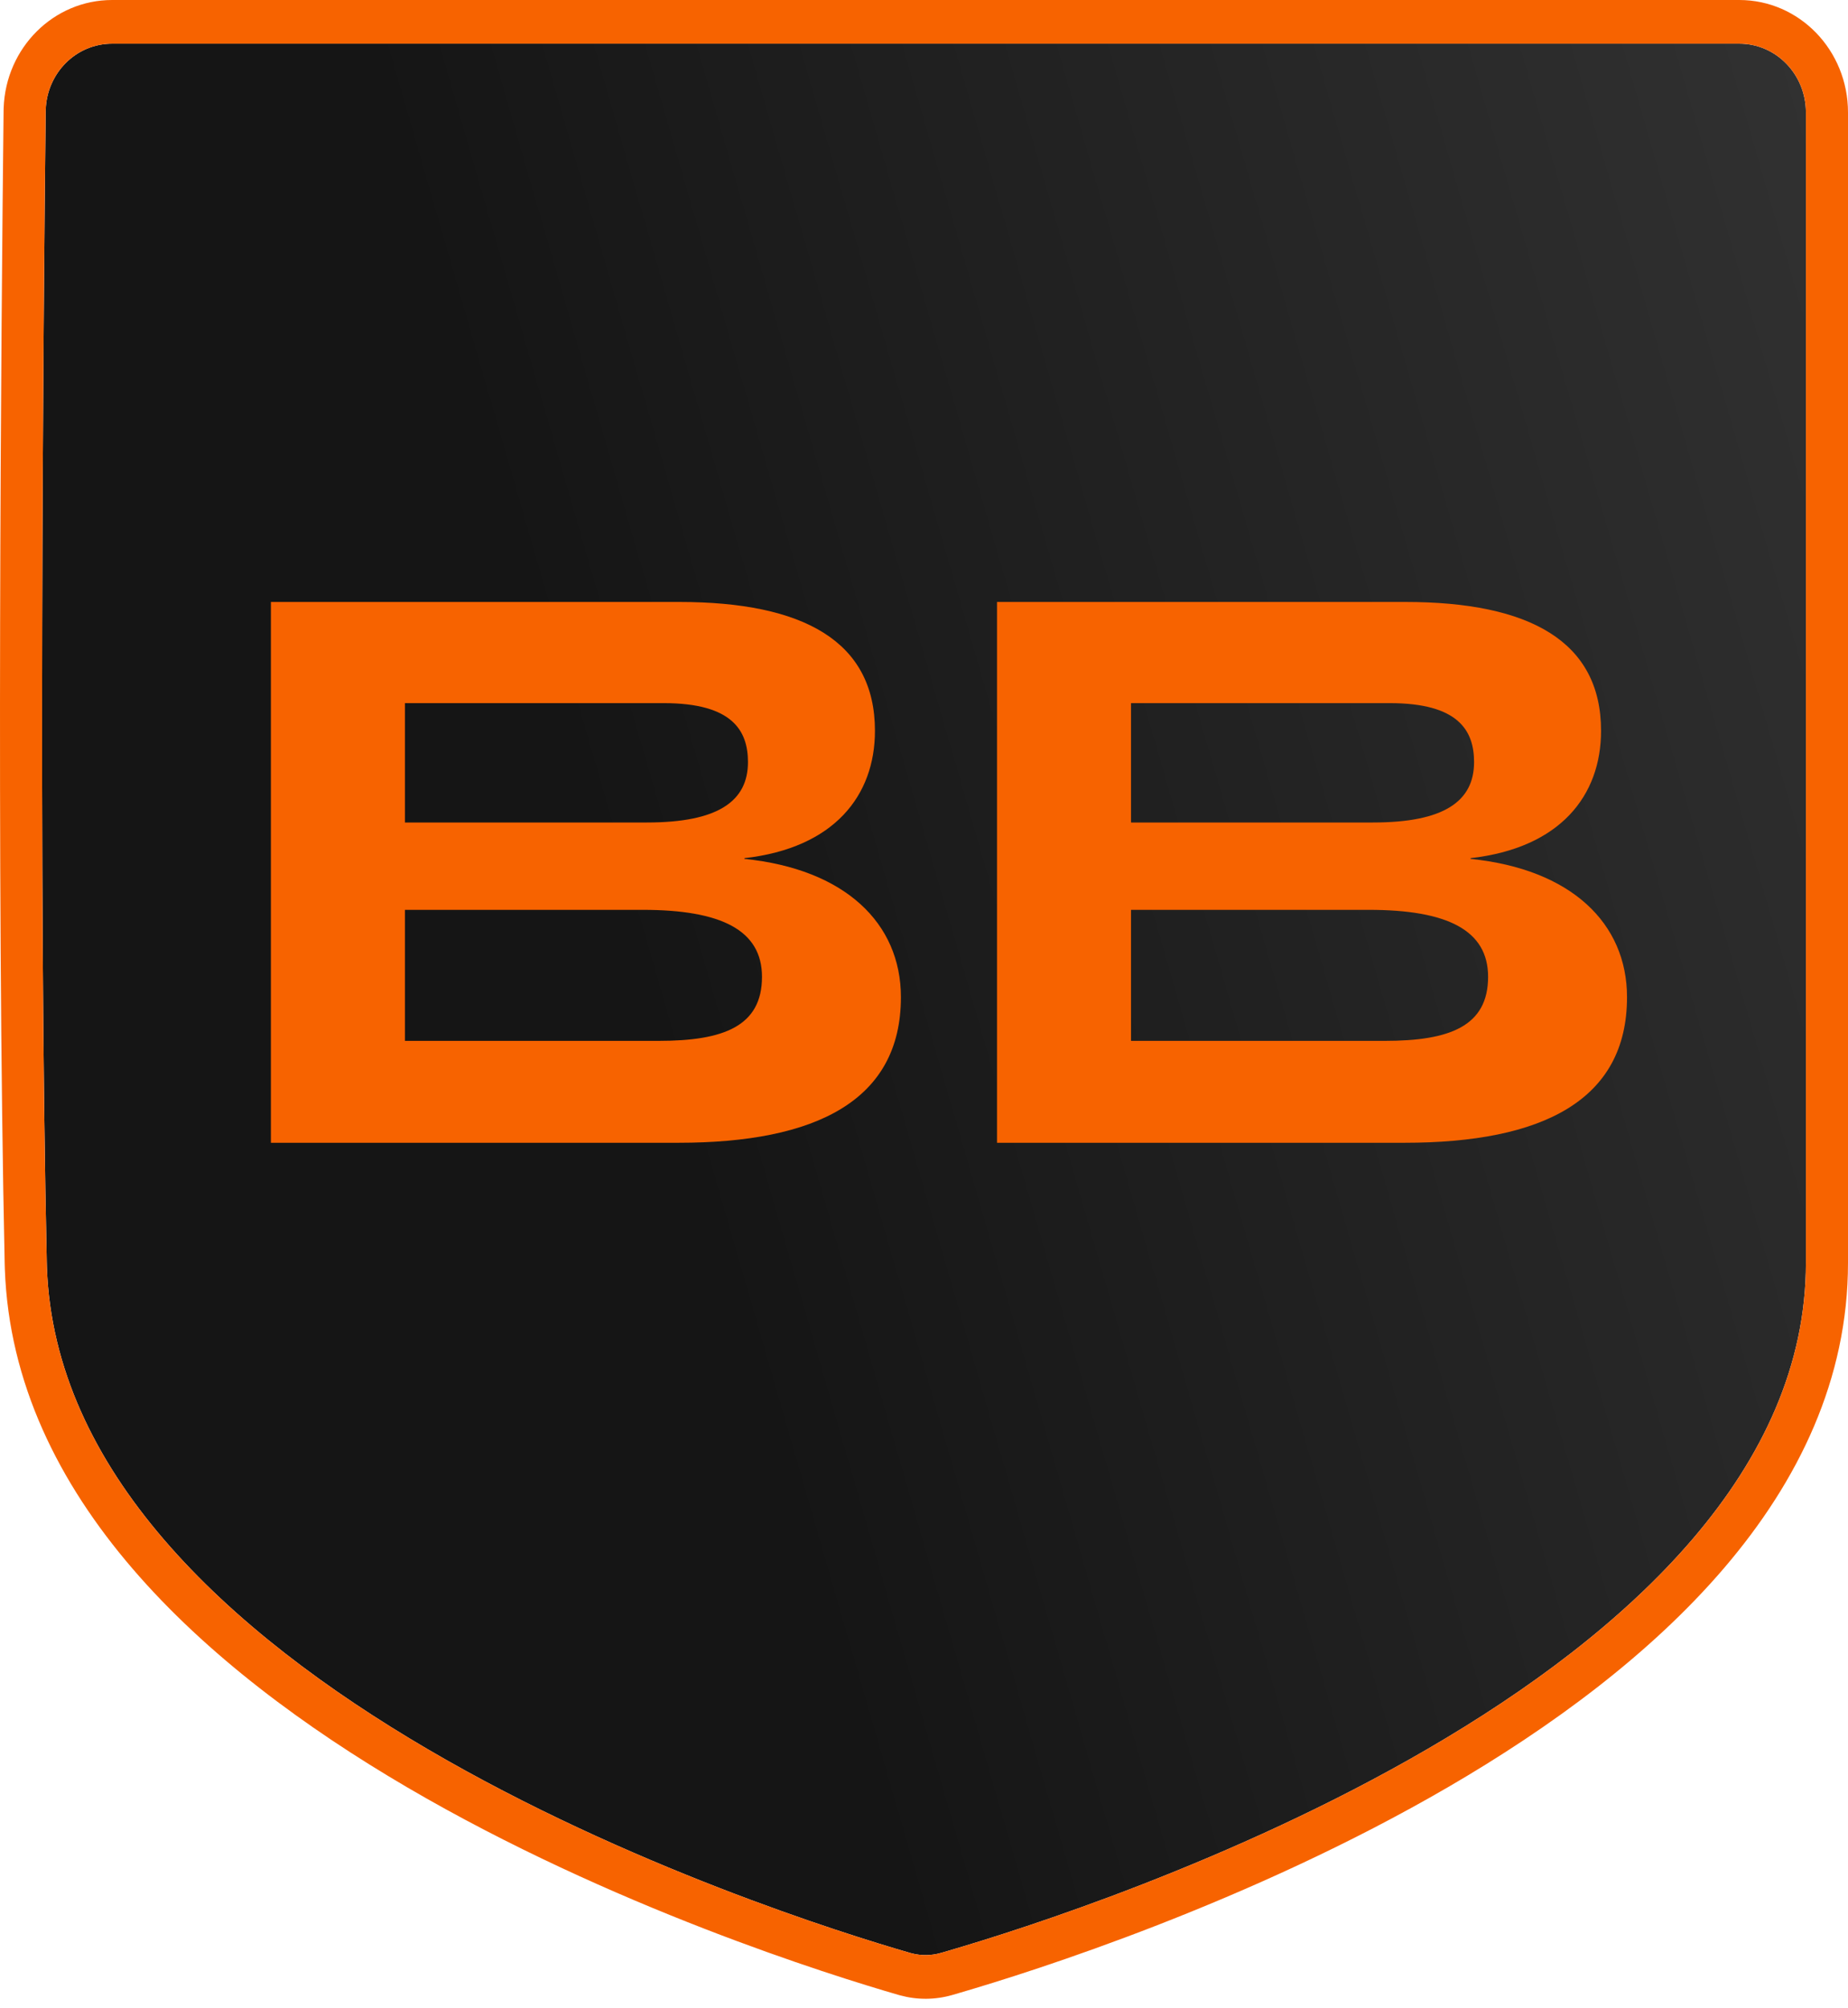
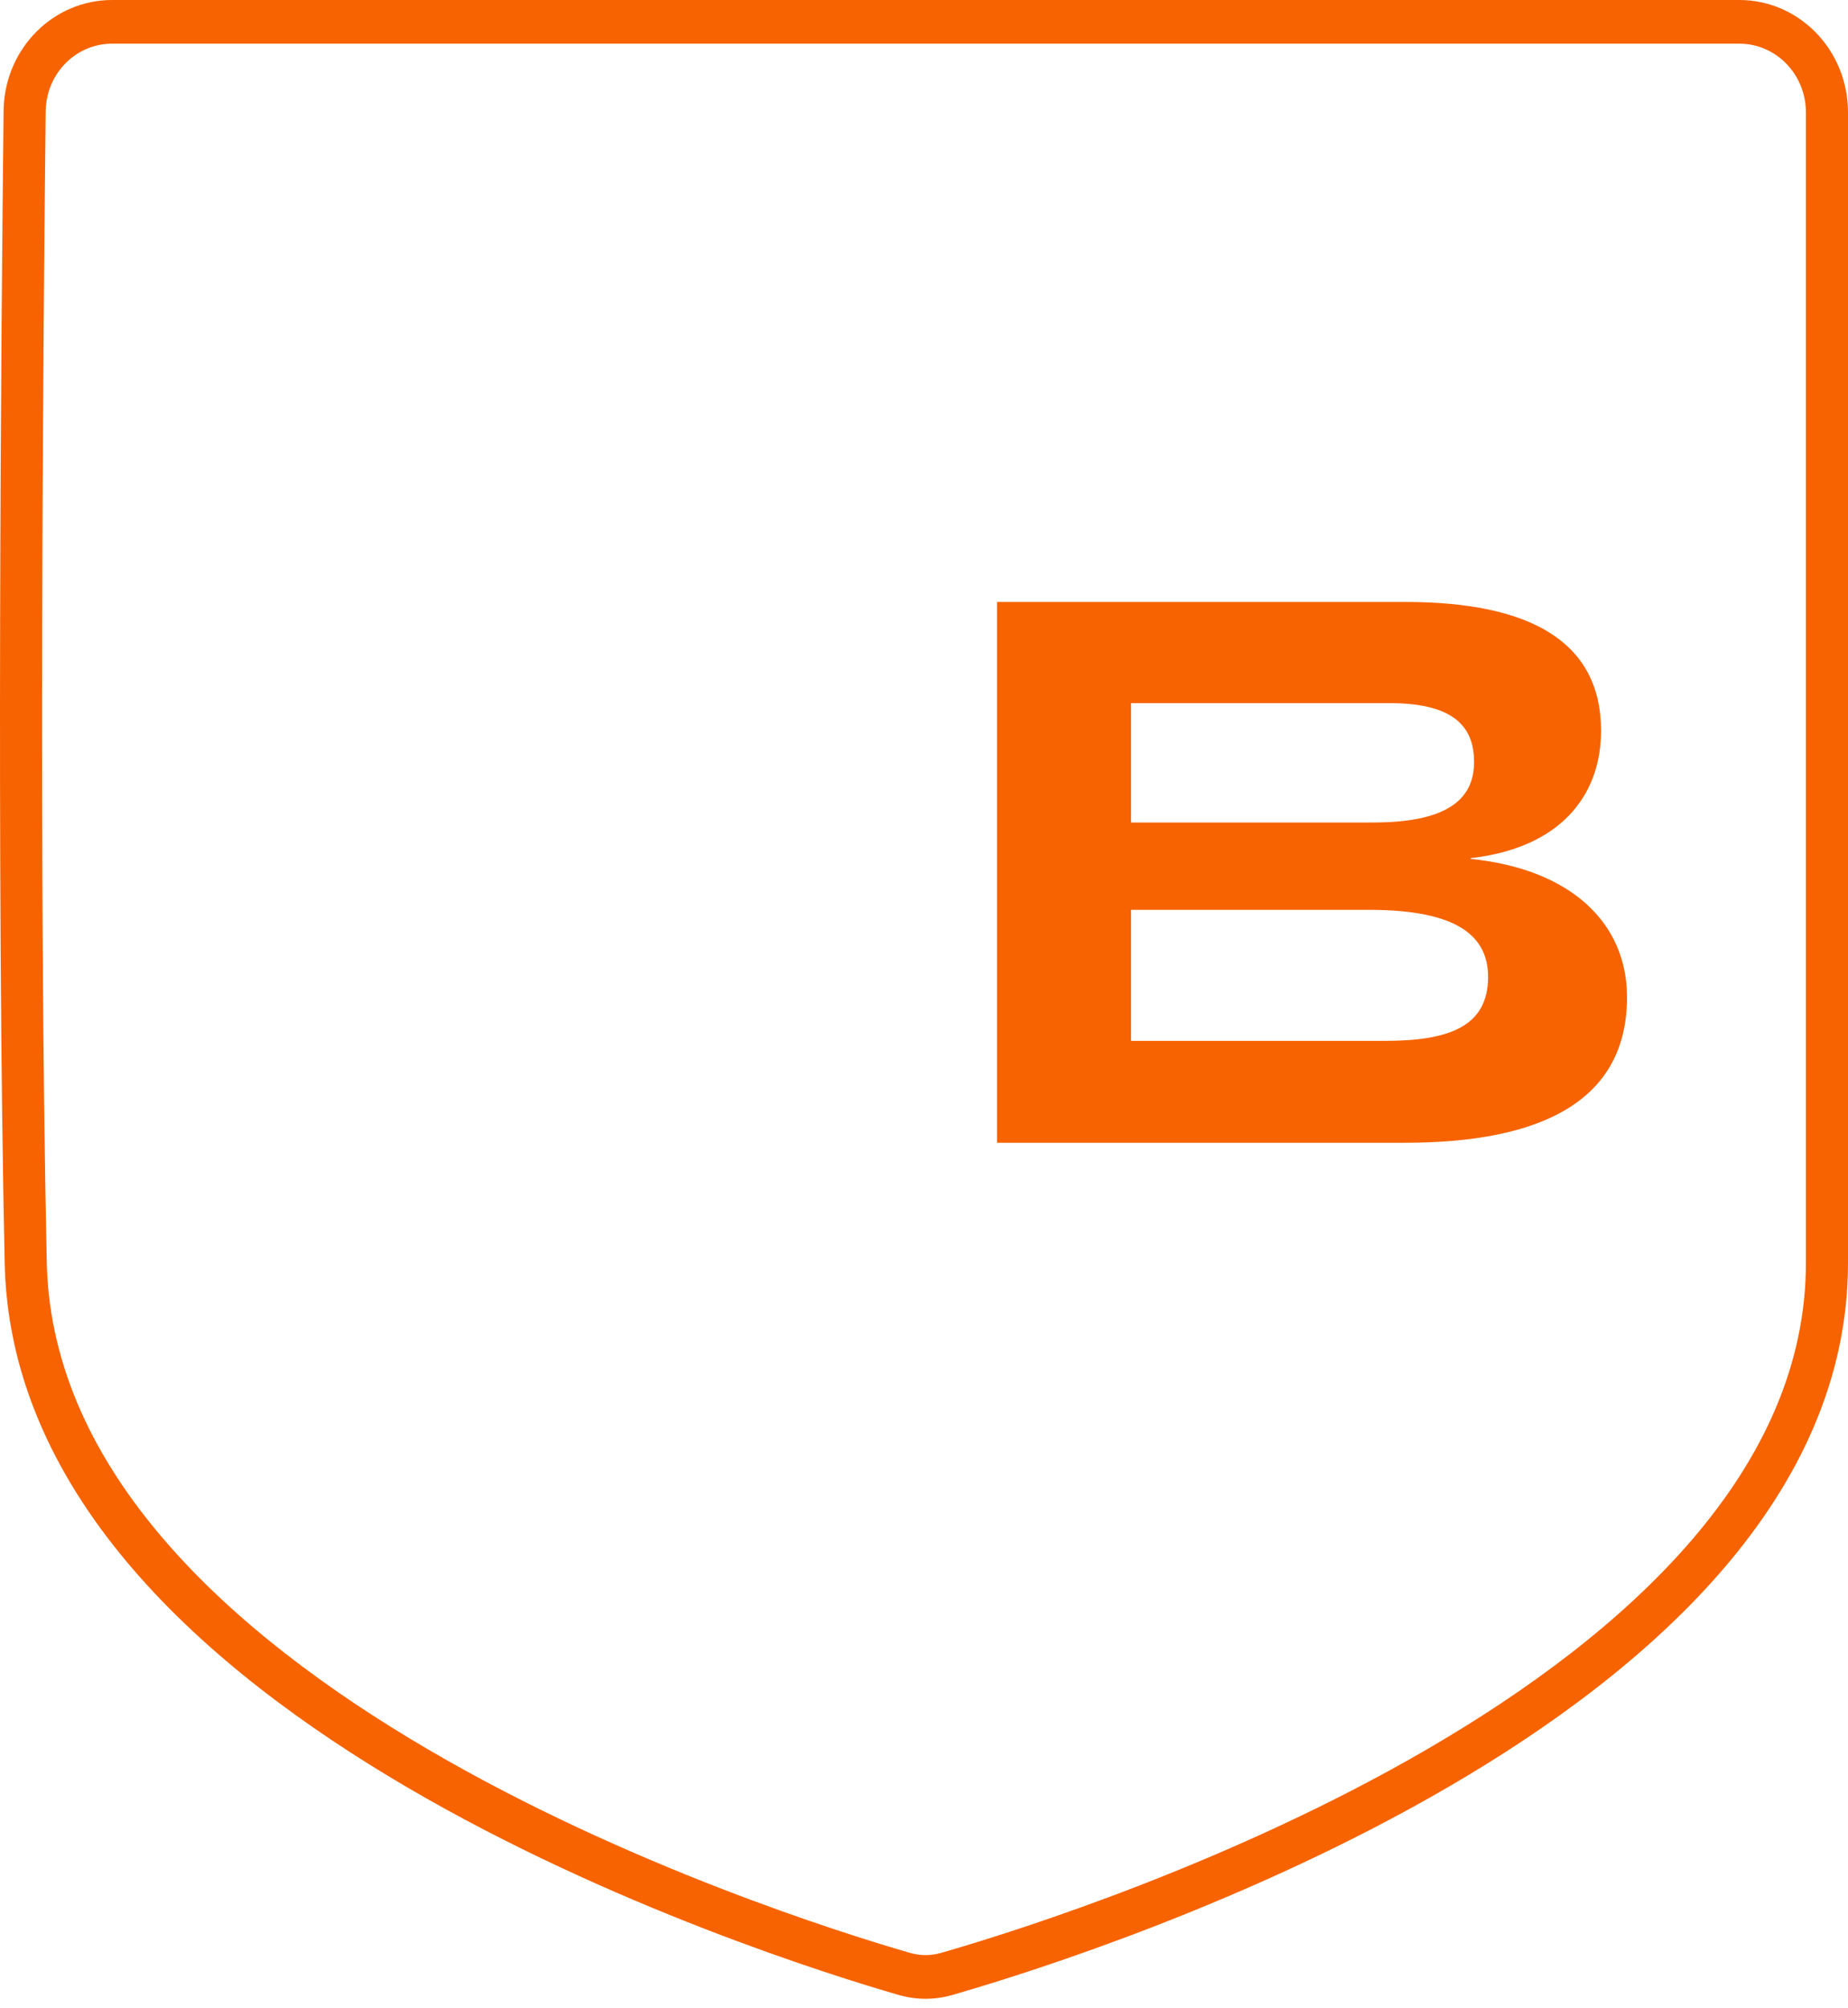
<svg xmlns="http://www.w3.org/2000/svg" width="81" height="88" viewBox="0 0 81 88" fill="none">
-   <path d="M79.155 4.93C79.155 3.261 77.852 1.914 76.234 1.914H4.916C3.339 1.914 2.061 3.192 2.004 4.805L2.002 4.882C1.898 14.278 1.685 38.549 2.05 55.322L2.056 55.534C2.21 59.971 4.156 63.94 7.178 67.461C10.253 71.044 14.404 74.116 18.773 76.672C27.512 81.784 36.95 84.734 39.883 85.582L39.968 85.605C40.391 85.712 40.824 85.705 41.245 85.584L41.542 85.498C44.797 84.548 54.037 81.61 62.567 76.65C66.97 74.09 71.138 71.017 74.196 67.439C77.248 63.868 79.155 59.843 79.155 55.344V4.93Z" fill="url(#paint0_linear_104_75)" />
  <path d="M79.155 4.93C79.155 3.261 77.852 1.914 76.234 1.914H4.916C3.339 1.914 2.061 3.192 2.004 4.805L2.002 4.882C1.898 14.278 1.685 38.549 2.05 55.322L2.056 55.534C2.21 59.971 4.156 63.94 7.178 67.461C10.253 71.044 14.404 74.116 18.773 76.672C27.512 81.784 36.95 84.734 39.883 85.582L39.968 85.605C40.391 85.712 40.824 85.705 41.245 85.584L41.542 85.498C44.797 84.548 54.037 81.61 62.567 76.65C66.97 74.09 71.138 71.017 74.196 67.439C77.248 63.868 79.155 59.843 79.155 55.344V4.93ZM81 55.344C81 60.447 78.828 64.904 75.576 68.709C72.33 72.507 67.968 75.704 63.469 78.32C54.752 83.389 45.347 86.376 42.039 87.341L41.738 87.429C40.988 87.644 40.21 87.649 39.46 87.446L39.387 87.426C36.405 86.563 26.799 83.564 17.867 78.339C13.401 75.726 9.06 72.533 5.8 68.734C2.586 64.99 0.386 60.612 0.212 55.605L0.205 55.365C-0.16 38.556 0.053 14.253 0.157 4.86L0.16 4.734C0.254 2.084 2.356 0 4.916 0H76.234C78.862 0 81 2.195 81 4.93V55.344Z" fill="#F76300" />
-   <path d="M11.874 50.081V26.38H29.771C35.214 26.38 38.35 28.102 38.35 32.026C38.35 34.865 36.567 37.162 32.631 37.608V37.64C37.028 38.087 39.488 40.447 39.488 43.701C39.488 48.23 35.767 50.081 29.74 50.081H11.874ZM17.748 45.615H28.879C31.708 45.615 33.399 44.977 33.399 42.808C33.399 40.766 31.616 39.873 28.172 39.873H17.748V45.615ZM17.748 36.045H28.356C31.462 36.045 32.784 35.12 32.784 33.398C32.784 32.026 32.108 30.814 29.094 30.814H17.748V36.045Z" fill="#F76300" />
  <path d="M43.7 50.081V26.38H61.597C67.04 26.38 70.176 28.102 70.176 32.026C70.176 34.865 68.393 37.162 64.457 37.608V37.64C68.854 38.087 71.314 40.447 71.314 43.701C71.314 48.23 67.593 50.081 61.566 50.081H43.7ZM49.574 45.615H60.705C63.534 45.615 65.225 44.977 65.225 42.808C65.225 40.766 63.442 39.873 59.998 39.873H49.574V45.615ZM49.574 36.045H60.182C63.288 36.045 64.61 35.12 64.61 33.398C64.61 32.026 63.934 30.814 60.92 30.814H49.574V36.045Z" fill="#F76300" />
  <defs>
    <linearGradient id="paint0_linear_104_75" x1="89.841" y1="-15.072" x2="17.036" y2="5.958" gradientUnits="userSpaceOnUse">
      <stop stop-color="#383838" />
      <stop offset="1" stop-color="#151515" />
    </linearGradient>
  </defs>
</svg>